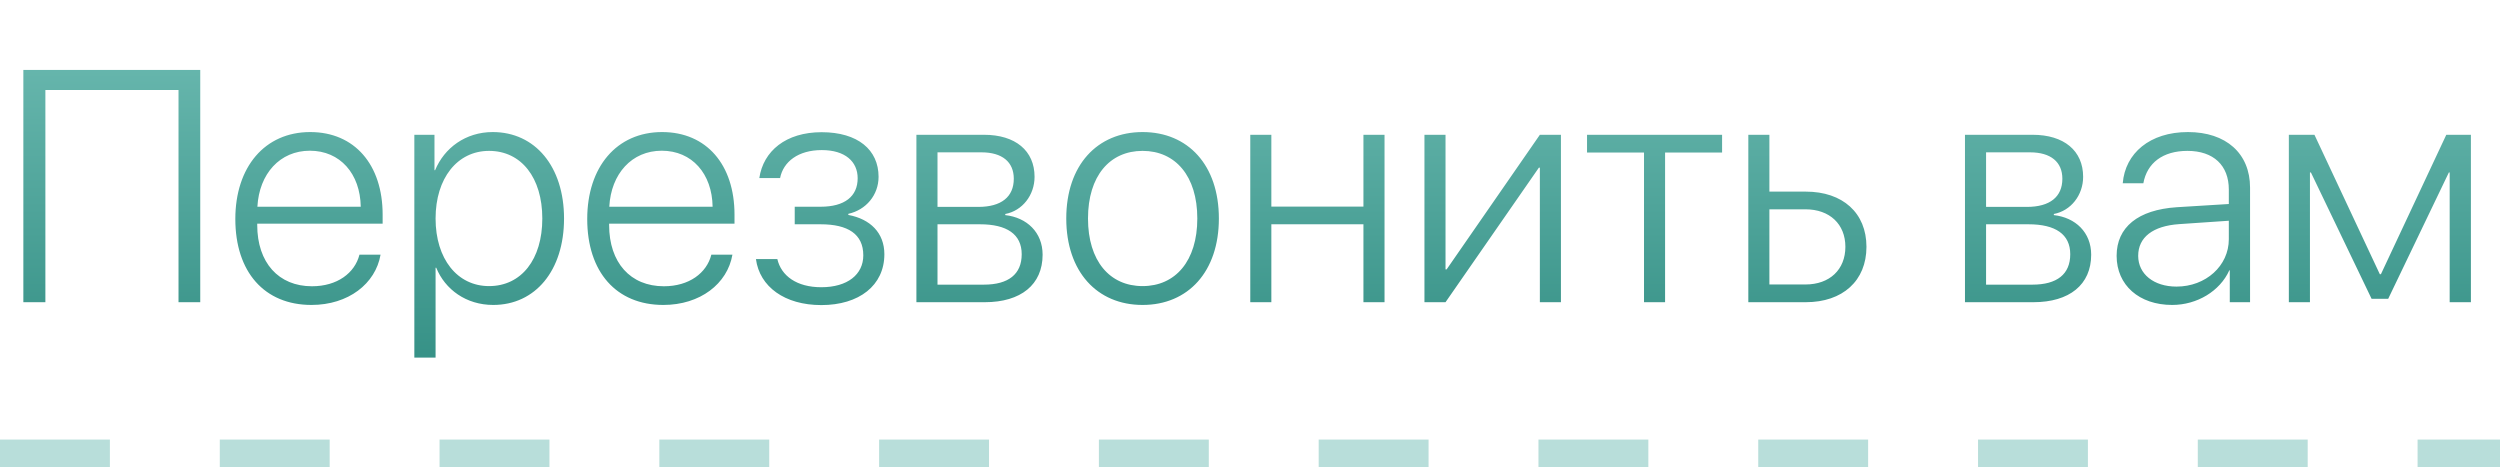
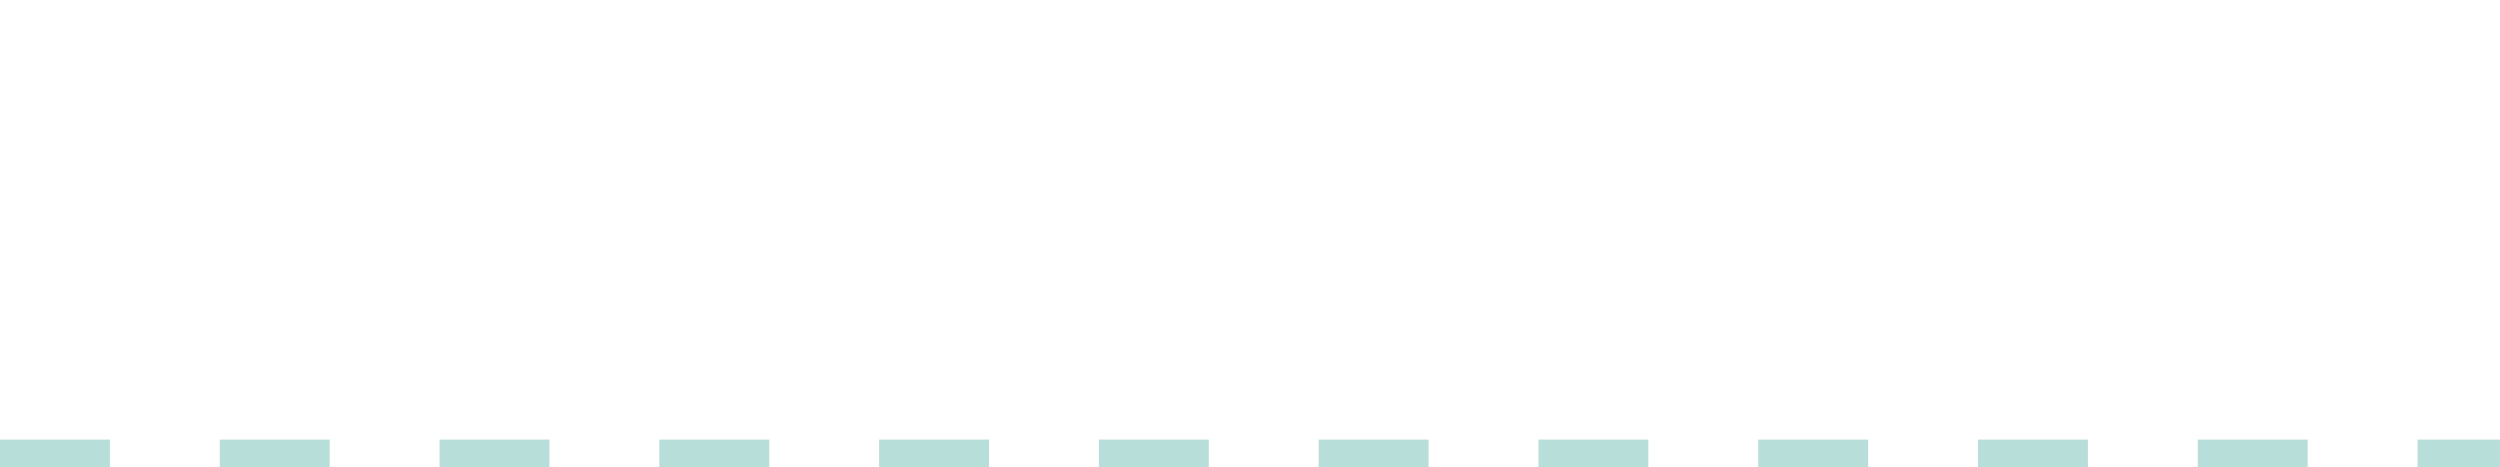
<svg xmlns="http://www.w3.org/2000/svg" width="91" height="17" viewBox="0 0 91 17" fill="none">
-   <path d="M7.289 11H6.498V3.277H1.652V11H0.85V2.545H7.289V11ZM11.279 5.486C10.19 5.486 9.434 6.324 9.369 7.525H13.131C13.113 6.324 12.381 5.486 11.279 5.486ZM13.084 9.271H13.852C13.67 10.326 12.68 11.1 11.338 11.1C9.627 11.1 8.566 9.904 8.566 7.971C8.566 6.078 9.639 4.807 11.291 4.807C12.908 4.807 13.928 5.996 13.928 7.812V8.141H9.363V8.188C9.363 9.564 10.143 10.42 11.355 10.42C12.275 10.42 12.914 9.939 13.084 9.271ZM17.936 4.807C19.477 4.807 20.531 6.061 20.531 7.953C20.531 9.852 19.482 11.1 17.953 11.1C16.969 11.1 16.201 10.537 15.879 9.746H15.855V13.016H15.082V4.906H15.815V6.195H15.838C16.172 5.387 16.945 4.807 17.936 4.807ZM17.801 10.414C18.979 10.414 19.74 9.441 19.74 7.953C19.74 6.471 18.979 5.492 17.801 5.492C16.646 5.492 15.855 6.488 15.855 7.953C15.855 9.424 16.646 10.414 17.801 10.414ZM24.088 5.486C22.998 5.486 22.242 6.324 22.178 7.525H25.939C25.922 6.324 25.189 5.486 24.088 5.486ZM25.893 9.271H26.66C26.479 10.326 25.488 11.1 24.146 11.1C22.436 11.1 21.375 9.904 21.375 7.971C21.375 6.078 22.447 4.807 24.1 4.807C25.717 4.807 26.736 5.996 26.736 7.812V8.141H22.172V8.188C22.172 9.564 22.951 10.42 24.164 10.42C25.084 10.42 25.723 9.939 25.893 9.271ZM29.895 11.105C28.564 11.105 27.65 10.438 27.516 9.43H28.295C28.436 10.039 28.998 10.455 29.895 10.455C30.85 10.455 31.424 9.992 31.424 9.295C31.424 8.521 30.867 8.164 29.871 8.164H28.928V7.525H29.871C30.744 7.525 31.219 7.15 31.219 6.488C31.219 5.885 30.768 5.463 29.912 5.463C29.057 5.463 28.512 5.885 28.395 6.482H27.639C27.785 5.498 28.605 4.812 29.906 4.812C31.23 4.812 31.98 5.457 31.98 6.436C31.98 7.098 31.523 7.643 30.879 7.783V7.824C31.676 7.971 32.191 8.475 32.191 9.254C32.191 10.391 31.271 11.105 29.895 11.105ZM35.725 5.545H34.125V7.531H35.613C36.445 7.531 36.902 7.168 36.902 6.506C36.902 5.896 36.48 5.545 35.725 5.545ZM35.672 8.164H34.125V10.361H35.812C36.709 10.361 37.19 9.98 37.19 9.254C37.19 8.527 36.65 8.164 35.672 8.164ZM33.357 11V4.906H35.818C36.961 4.906 37.658 5.486 37.658 6.436C37.658 7.104 37.213 7.672 36.592 7.789V7.83C37.377 7.918 37.951 8.457 37.951 9.271C37.951 10.361 37.16 11 35.848 11H33.357ZM41.59 11.1C39.932 11.1 38.812 9.887 38.812 7.953C38.812 6.014 39.938 4.807 41.59 4.807C43.248 4.807 44.367 6.014 44.367 7.953C44.367 9.887 43.248 11.1 41.59 11.1ZM41.59 10.414C42.785 10.414 43.582 9.5 43.582 7.953C43.582 6.406 42.785 5.492 41.59 5.492C40.395 5.492 39.603 6.406 39.603 7.953C39.603 9.5 40.395 10.414 41.59 10.414ZM49.629 11V8.164H46.277V11H45.51V4.906H46.277V7.52H49.629V4.906H50.397V11H49.629ZM52.617 11H51.85V4.906H52.617V9.805H52.658L56.051 4.906H56.818V11H56.051V6.102H56.016L52.617 11ZM62.684 4.906V5.551H60.609V11H59.842V5.551H57.768V4.906H62.684ZM65.719 7.619H64.406V10.355H65.719C66.603 10.355 67.172 9.811 67.172 8.984C67.172 8.158 66.598 7.619 65.719 7.619ZM63.639 11V4.906H64.406V6.975H65.731C67.072 6.975 67.939 7.748 67.939 8.984C67.939 10.221 67.072 11 65.731 11H63.639ZM73.893 5.545H72.293V7.531H73.781C74.613 7.531 75.07 7.168 75.07 6.506C75.07 5.896 74.648 5.545 73.893 5.545ZM73.84 8.164H72.293V10.361H73.981C74.877 10.361 75.357 9.98 75.357 9.254C75.357 8.527 74.818 8.164 73.84 8.164ZM71.525 11V4.906H73.986C75.129 4.906 75.826 5.486 75.826 6.436C75.826 7.104 75.381 7.672 74.76 7.789V7.83C75.545 7.918 76.119 8.457 76.119 9.271C76.119 10.361 75.328 11 74.016 11H71.525ZM79.225 10.432C80.291 10.432 81.129 9.676 81.129 8.709V8.035L79.324 8.158C78.363 8.223 77.83 8.639 77.83 9.312C77.83 9.975 78.398 10.432 79.225 10.432ZM79.066 11.1C77.865 11.1 77.045 10.379 77.045 9.312C77.045 8.27 77.824 7.637 79.231 7.543L81.129 7.426V6.898C81.129 6.02 80.572 5.492 79.623 5.492C78.727 5.492 78.152 5.932 78.018 6.67H77.268C77.356 5.58 78.252 4.807 79.641 4.807C81.029 4.807 81.902 5.586 81.902 6.828V11H81.164V9.84H81.147C80.807 10.596 79.975 11.1 79.066 11.1ZM84.082 11H83.314V4.906H84.246L86.625 9.98H86.666L89.045 4.906H89.941V11H89.168V6.277H89.139L86.93 10.877H86.326L84.117 6.277H84.082V11Z" fill="url(#paint0_linear_64_493)" />
  <line opacity="0.5" x1="2.24715e-10" y1="16.5" x2="91" y2="16.5" stroke="url(#paint1_linear_64_493)" stroke-dasharray="4 4" />
  <defs>
    <linearGradient id="paint0_linear_64_493" x1="45.5" y1="0" x2="45.5" y2="14" gradientUnits="userSpaceOnUse">
      <stop stop-color="#71BEB5" />
      <stop offset="1" stop-color="#328E83" />
    </linearGradient>
    <linearGradient id="paint1_linear_64_493" x1="45.5" y1="17" x2="45.5" y2="18" gradientUnits="userSpaceOnUse">
      <stop stop-color="#71BEB5" />
      <stop offset="1" stop-color="#328E83" />
    </linearGradient>
  </defs>
</svg>